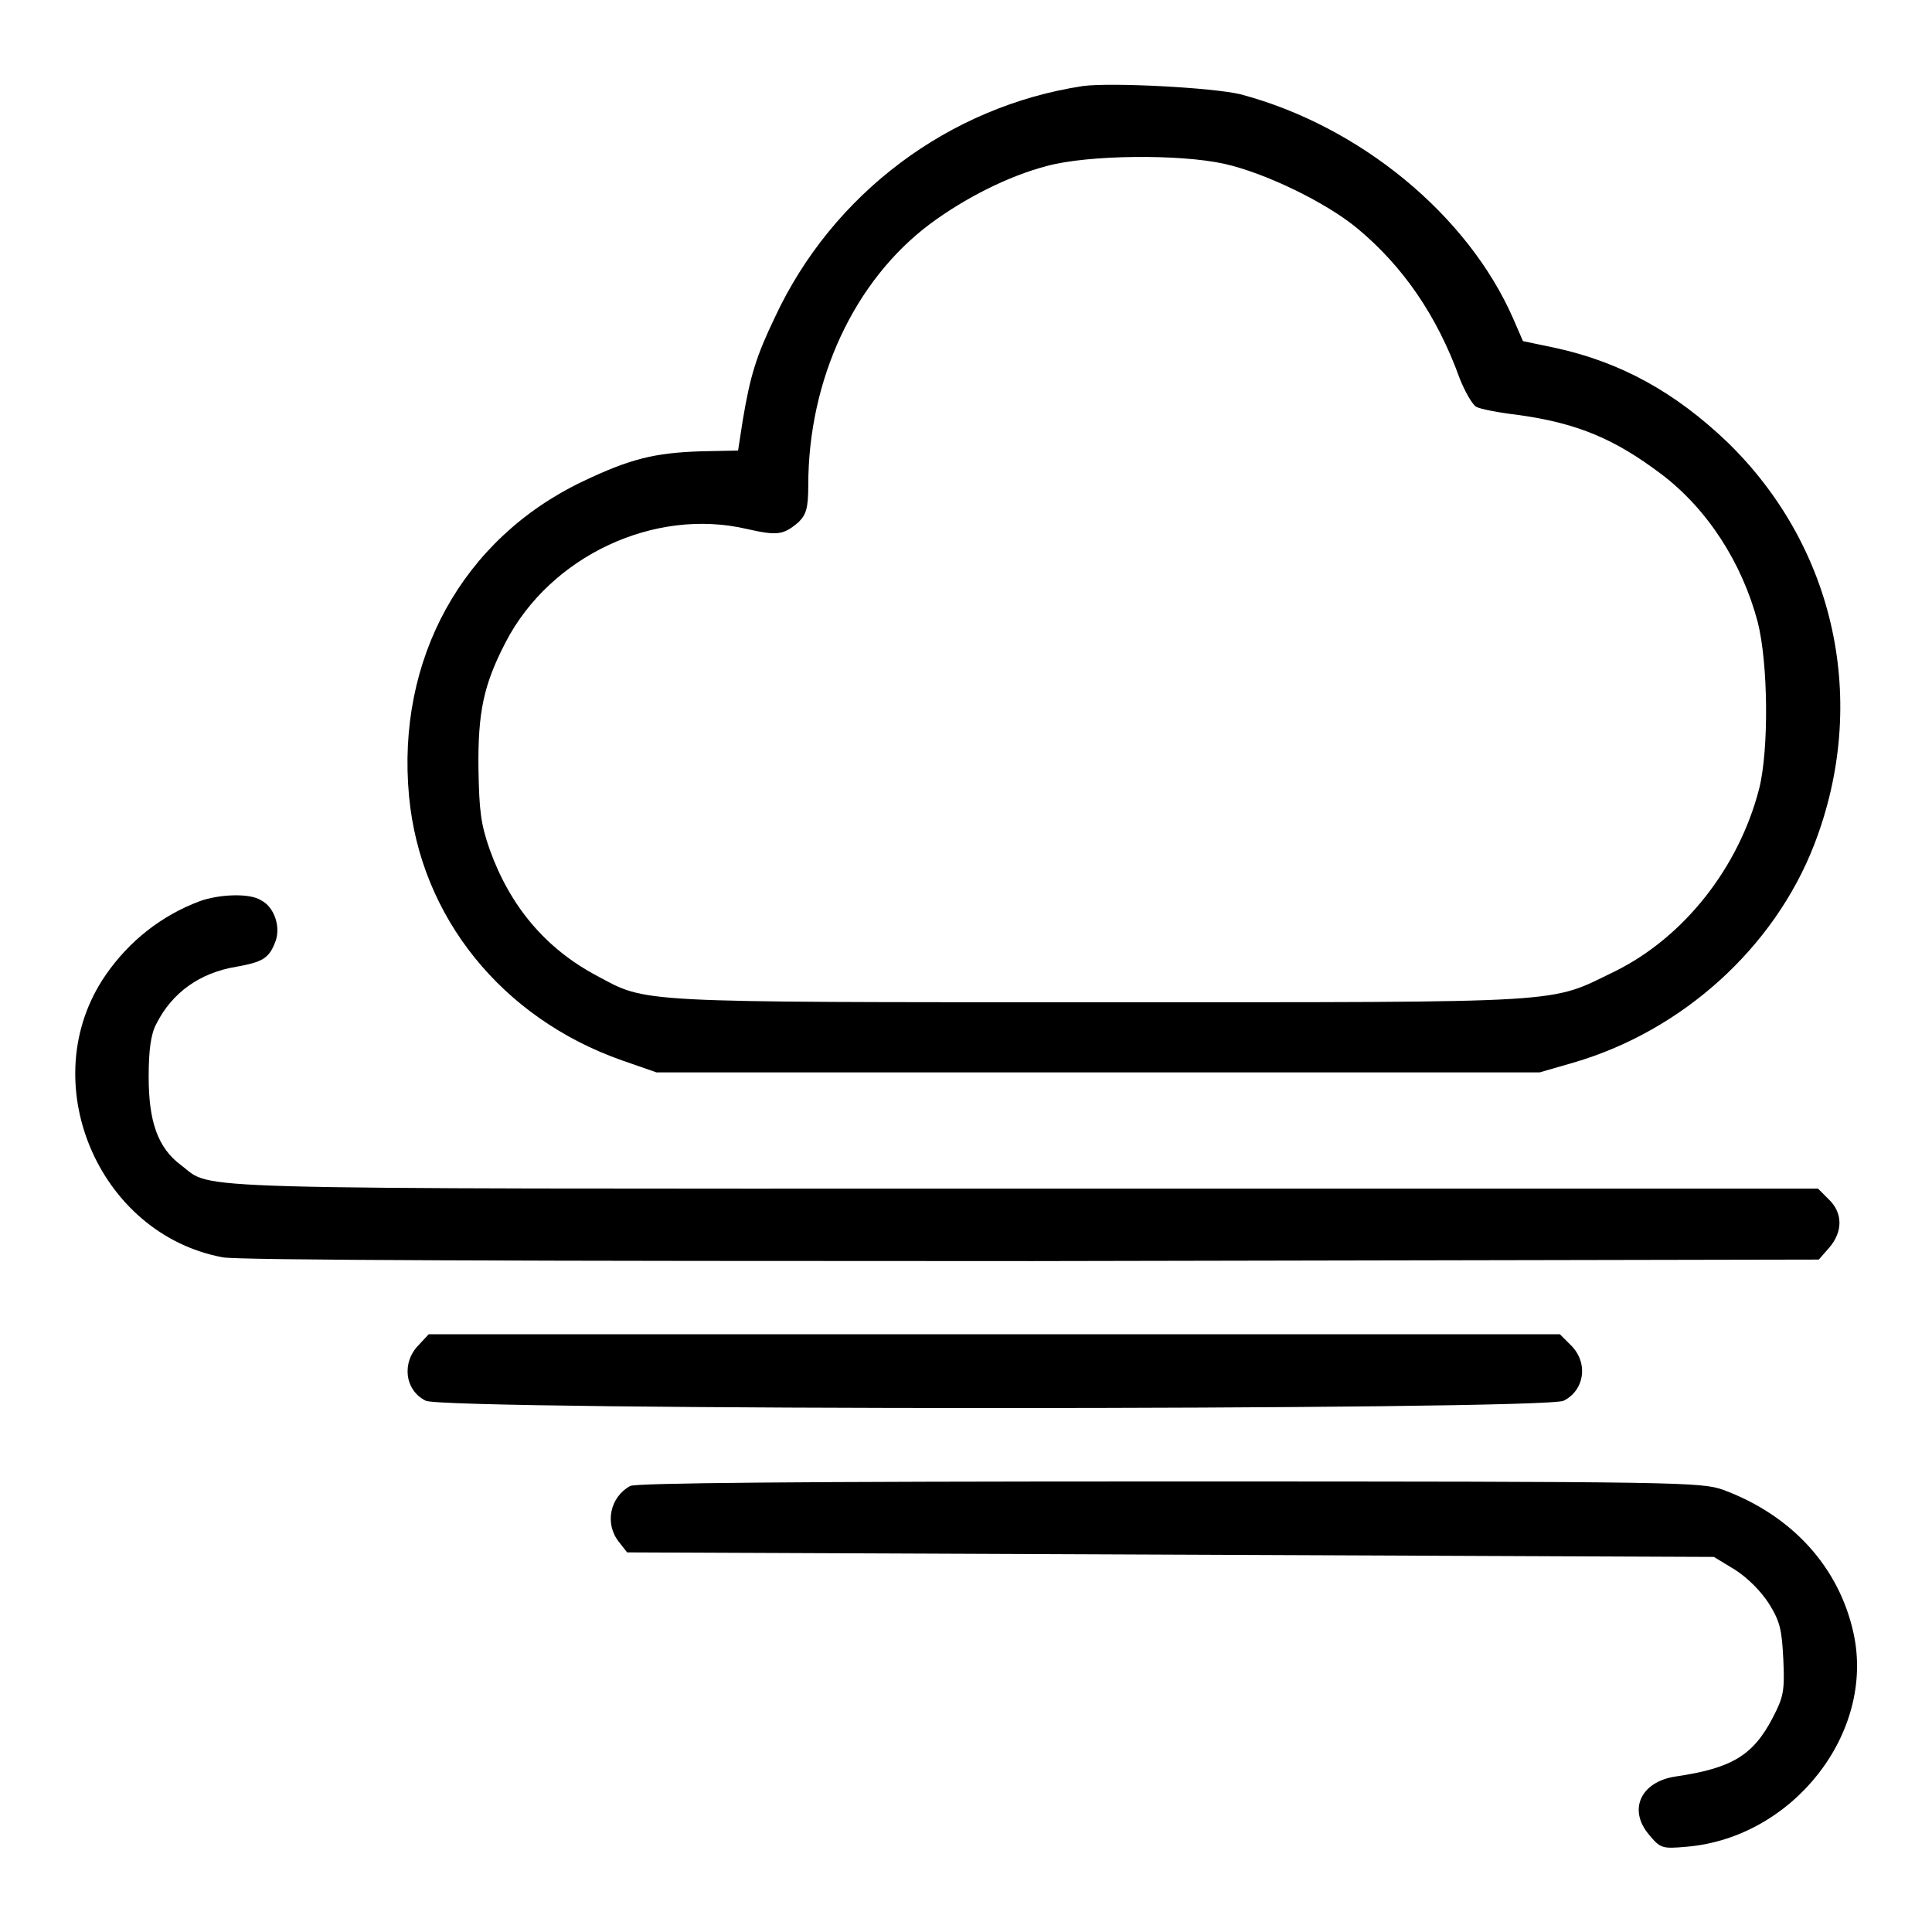
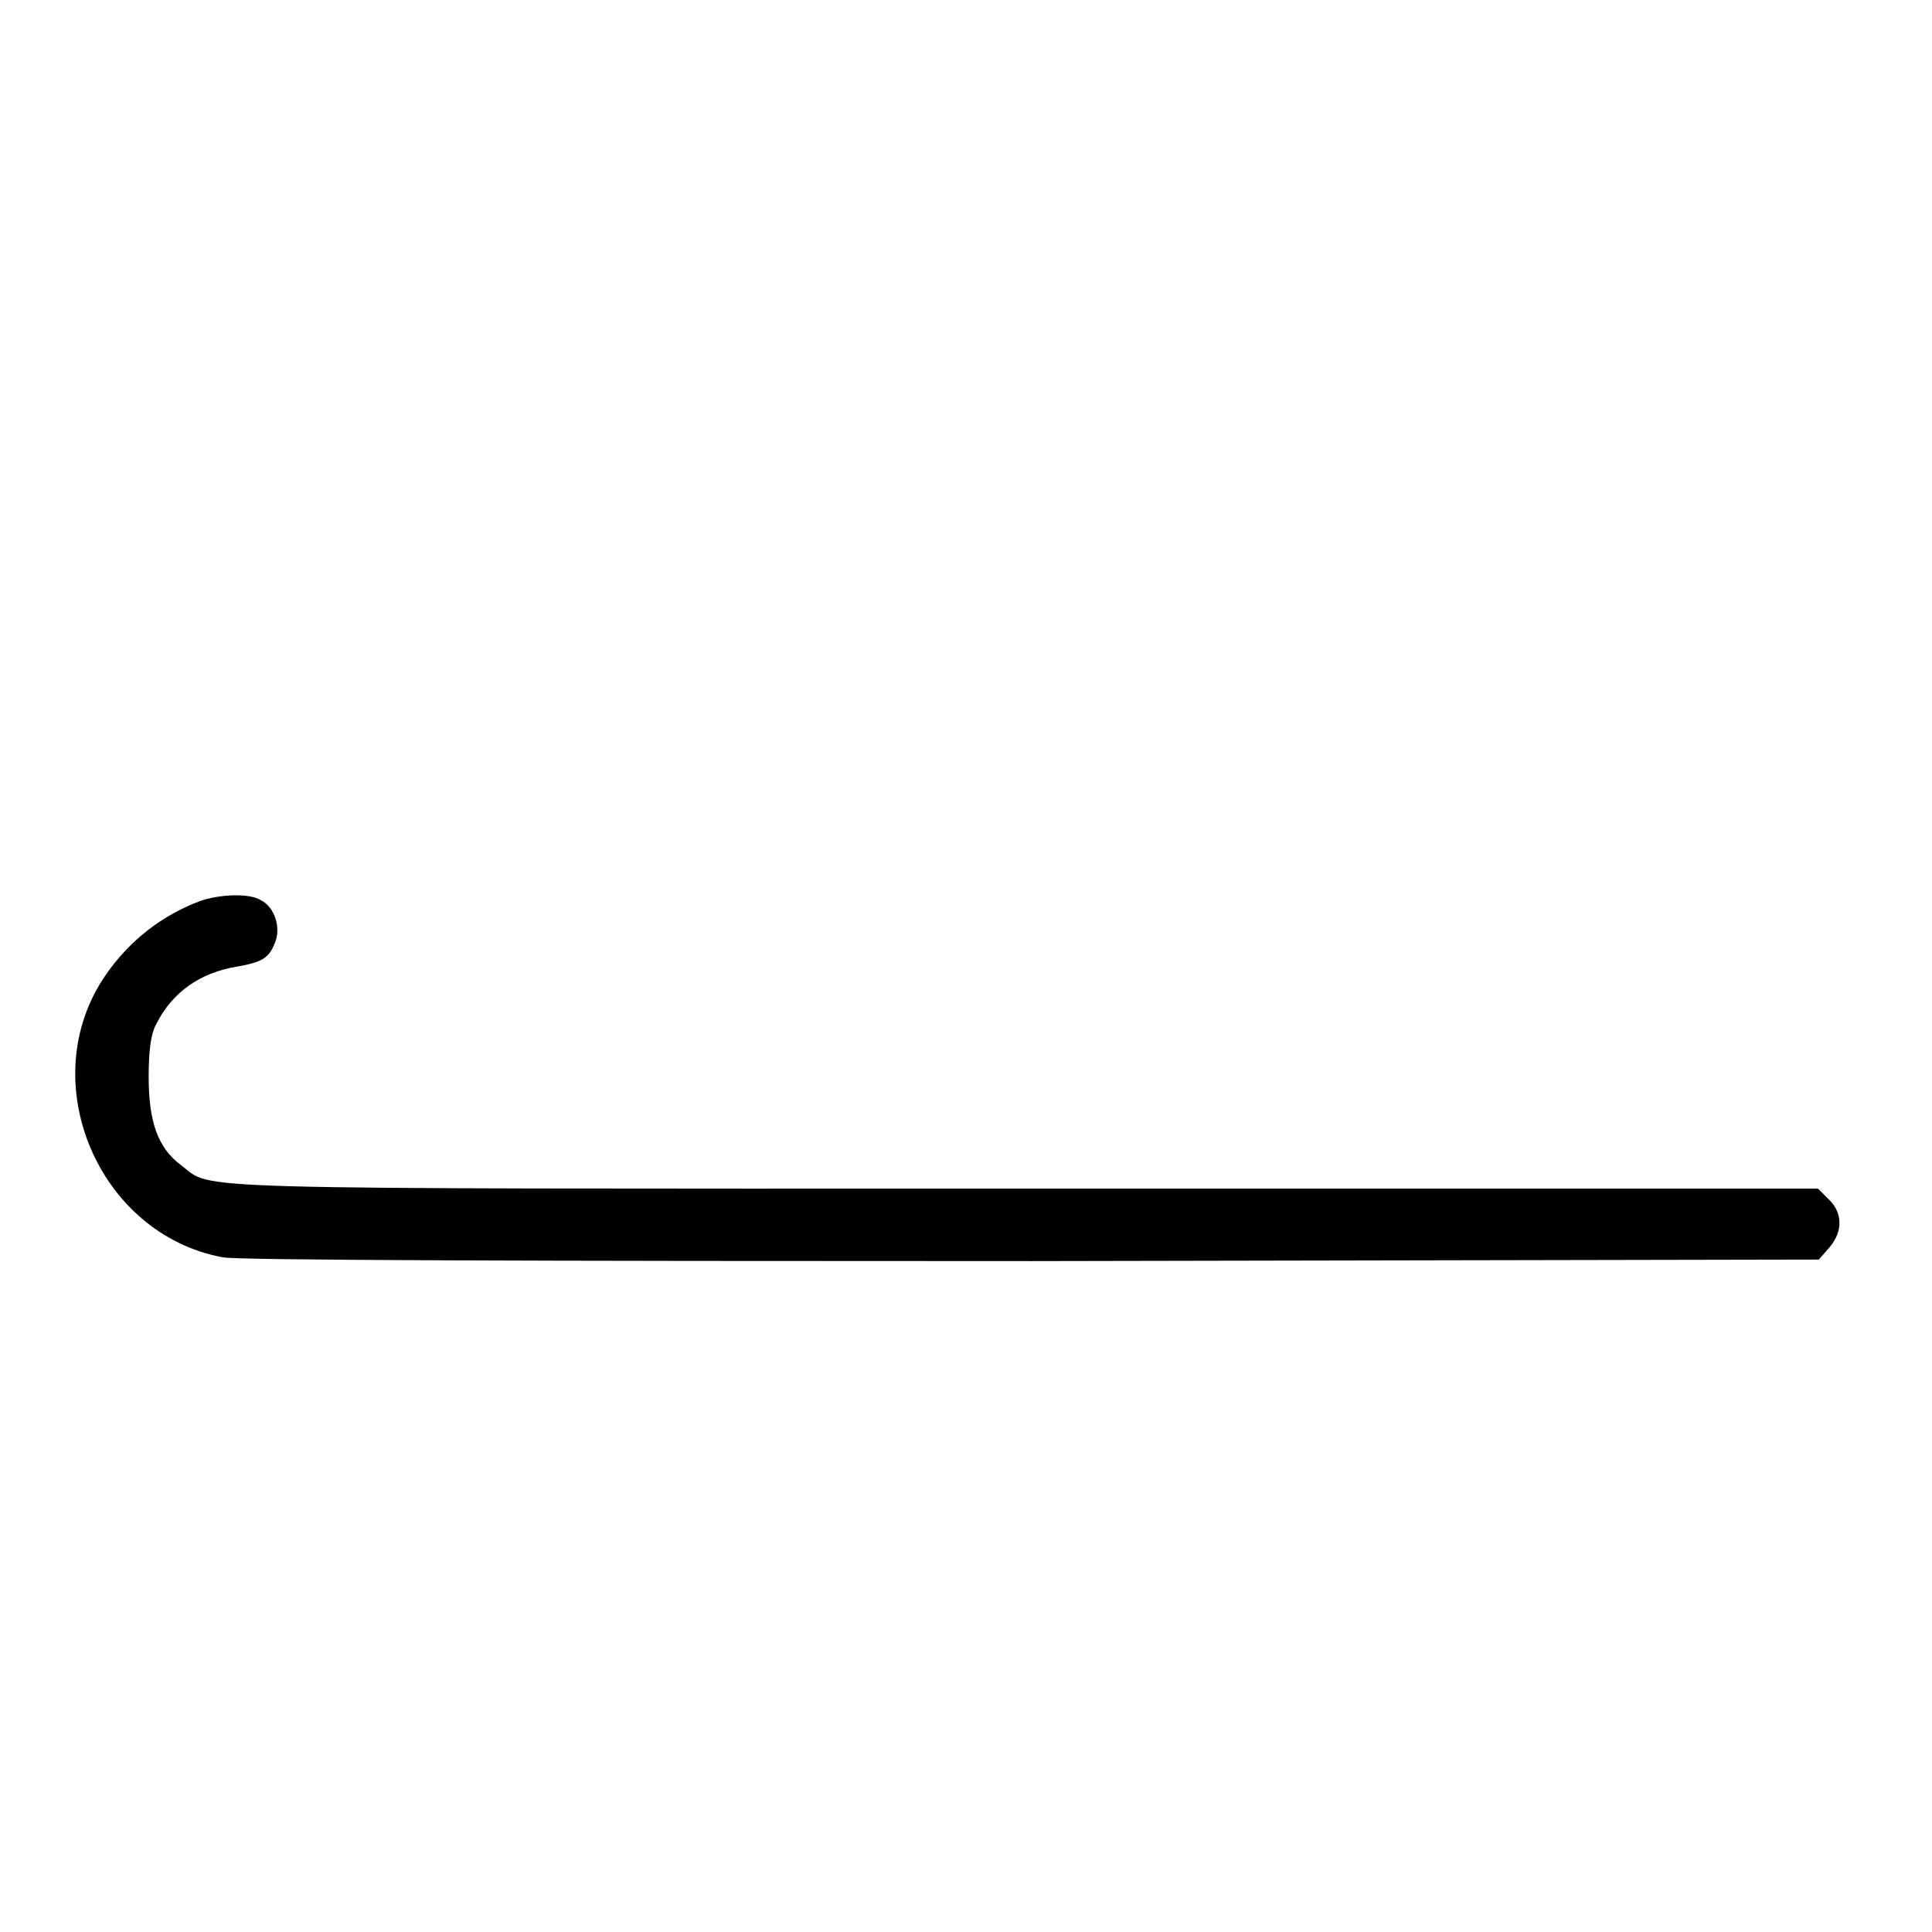
<svg xmlns="http://www.w3.org/2000/svg" version="1.1" x="0px" y="0px" viewBox="0 0 256 256" enable-background="new 0 0 256 256" xml:space="preserve">
  <g>
    <g>
      <g>
-         <path fill="#000000" d="M143.5,11.4c-17.8,2.7-33.2,14.3-40.8,30.6c-2.5,5.2-3.3,7.8-4.3,13.8l-0.6,3.9l-4.9,0.1c-6.2,0.2-9.4,1-15.7,4c-15.9,7.6-24.7,23.5-23,41.7c1.5,16,12.3,29.4,28.2,35l4.6,1.6h58.6H204l4.5-1.3c14.4-4.2,26.6-15.2,31.9-28.9c7.3-18.9,2.8-39.4-11.5-53.3c-6.9-6.6-14.1-10.6-22.8-12.5l-4.3-0.9l-1.3-3c-6-13.7-20.3-25.5-36.1-29.7C160.7,11.6,147.2,10.9,143.5,11.4z M162.2,21.7c5.4,1.2,13.5,5.1,17.7,8.6c6,5,10.5,11.5,13.5,19.8c0.7,1.8,1.7,3.5,2.2,3.8c0.5,0.3,3.1,0.8,5.7,1.1c7.8,1.1,12.7,3.2,18.8,7.8c6.1,4.6,10.7,11.7,12.8,19.6c1.4,5.5,1.5,16.9,0.2,22.1c-2.7,10.5-10,19.7-19.1,24.2c-8.9,4.3-5.1,4.1-68.2,4.1c-62.1,0-60,0.1-66.7-3.5c-6.8-3.6-11.5-9.2-14.2-16.7c-1.2-3.4-1.4-5.2-1.5-10.6c-0.1-7.7,0.7-11.3,3.6-16.9c5.9-11.4,19.7-17.9,32-15c4,0.9,4.8,0.8,6.8-0.9c1-1,1.3-1.8,1.3-4.9c0-14,6.1-27.1,16.1-34.6c4.7-3.5,10.5-6.4,15.5-7.7C144.2,20.5,156.3,20.4,162.2,21.7z" />
        <path fill="#000000" d="M26.5,119.4c-5.1,1.9-9.4,5.3-12.5,9.8c-9.6,13.9-1.1,34.3,15.5,37.4c1.9,0.4,40.6,0.5,107.3,0.5l104.2-0.2l1.4-1.6c1.8-2.1,1.8-4.6-0.1-6.4l-1.4-1.4H135.9c-114.6,0-107.5,0.2-111.9-3.1c-3.1-2.3-4.3-5.8-4.3-11.7c0-3.6,0.3-5.7,1-7c2.1-4.2,5.8-6.8,10.6-7.6c3.4-0.6,4.3-1.1,5.1-3.1c0.9-2,0-4.8-1.8-5.7C33.1,118.3,29,118.5,26.5,119.4z" />
-         <path fill="#000000" d="M55.5,178.2c-2.3,2.3-1.9,6,0.9,7.4c2.4,1.3,148.4,1.3,150.8,0c2.8-1.4,3.3-5.1,0.9-7.4l-1.4-1.4h-74.9H56.8L55.5,178.2z" />
-         <path fill="#000000" d="M83.5,196.9c-2.7,1.5-3.4,5-1.5,7.4l1.1,1.4l72,0.3l72,0.3l2.8,1.7c1.7,1.1,3.4,2.8,4.5,4.5c1.5,2.4,1.7,3.5,1.9,7.4c0.2,4.2,0,5-1.4,7.7c-2.6,5-5.4,6.7-12.9,7.8c-4.6,0.7-6.3,4.4-3.5,7.7c1.5,1.8,1.7,1.9,5,1.6c14.1-1.2,25-15.1,22.1-28.3c-1.9-8.7-8.1-15.6-17.3-19c-2.9-1-5.3-1.1-73.3-1.1C105.1,196.3,84.3,196.5,83.5,196.9z" />
      </g>
    </g>
  </g>
</svg>